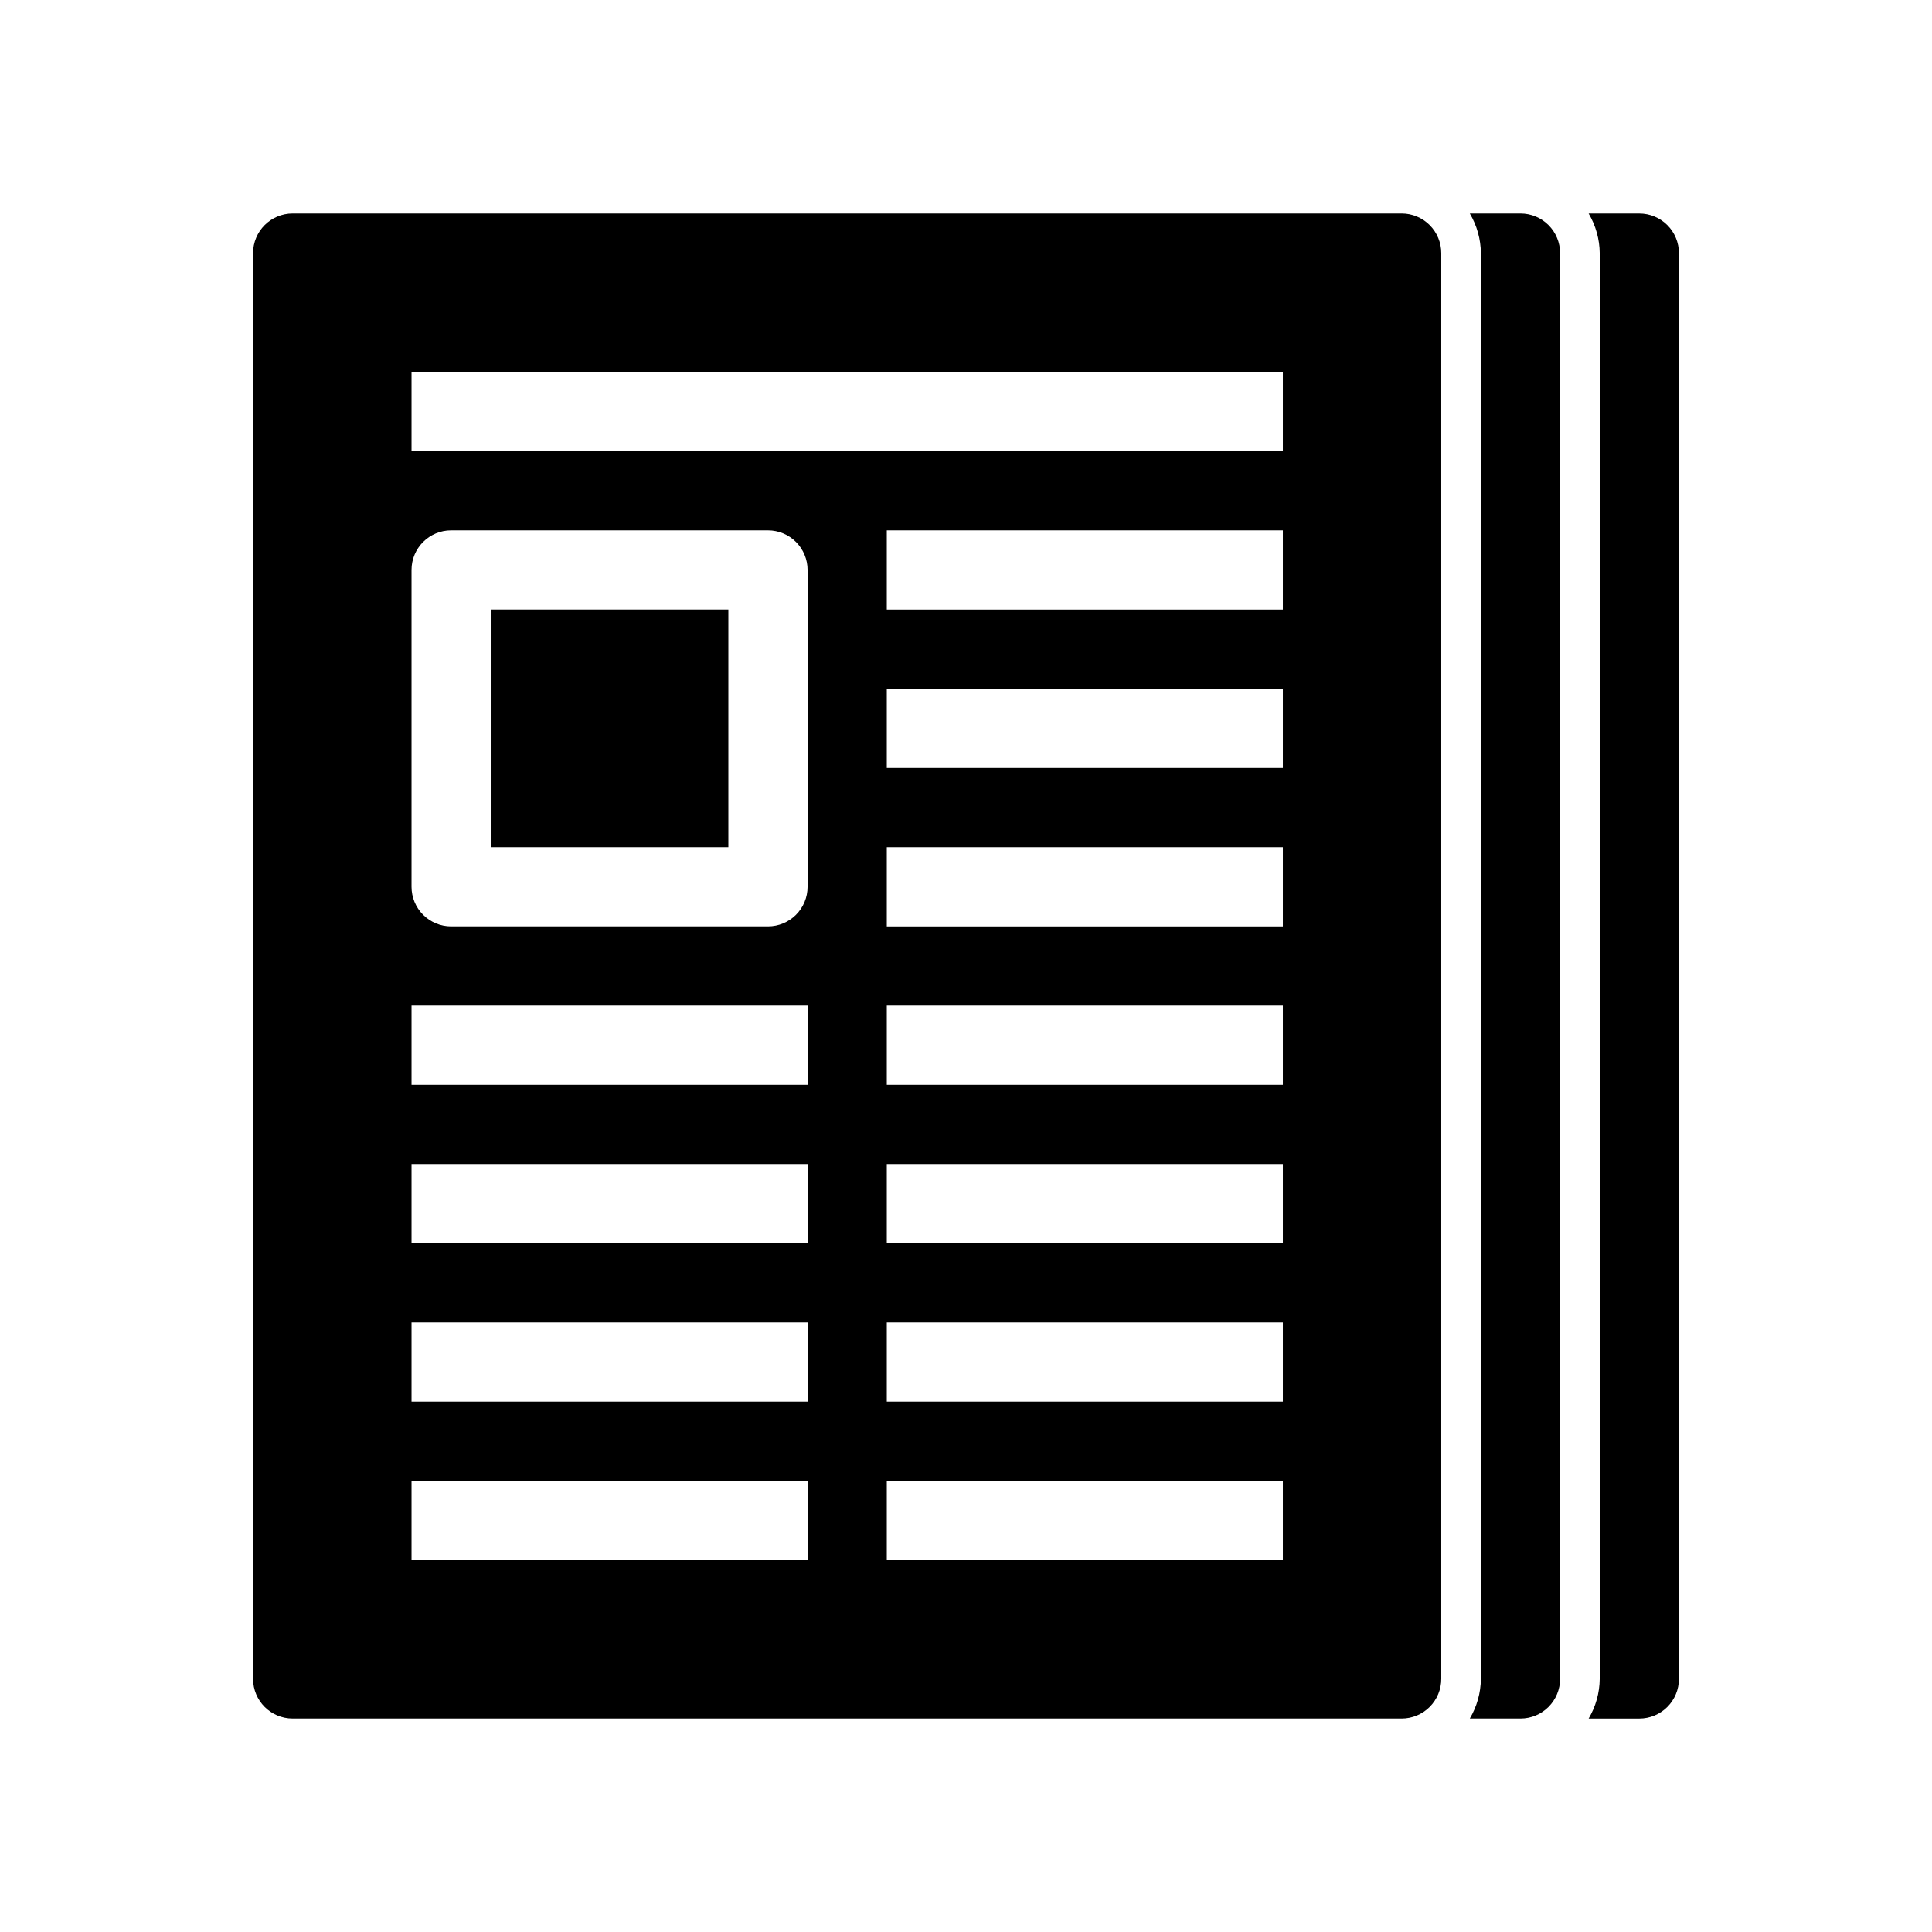
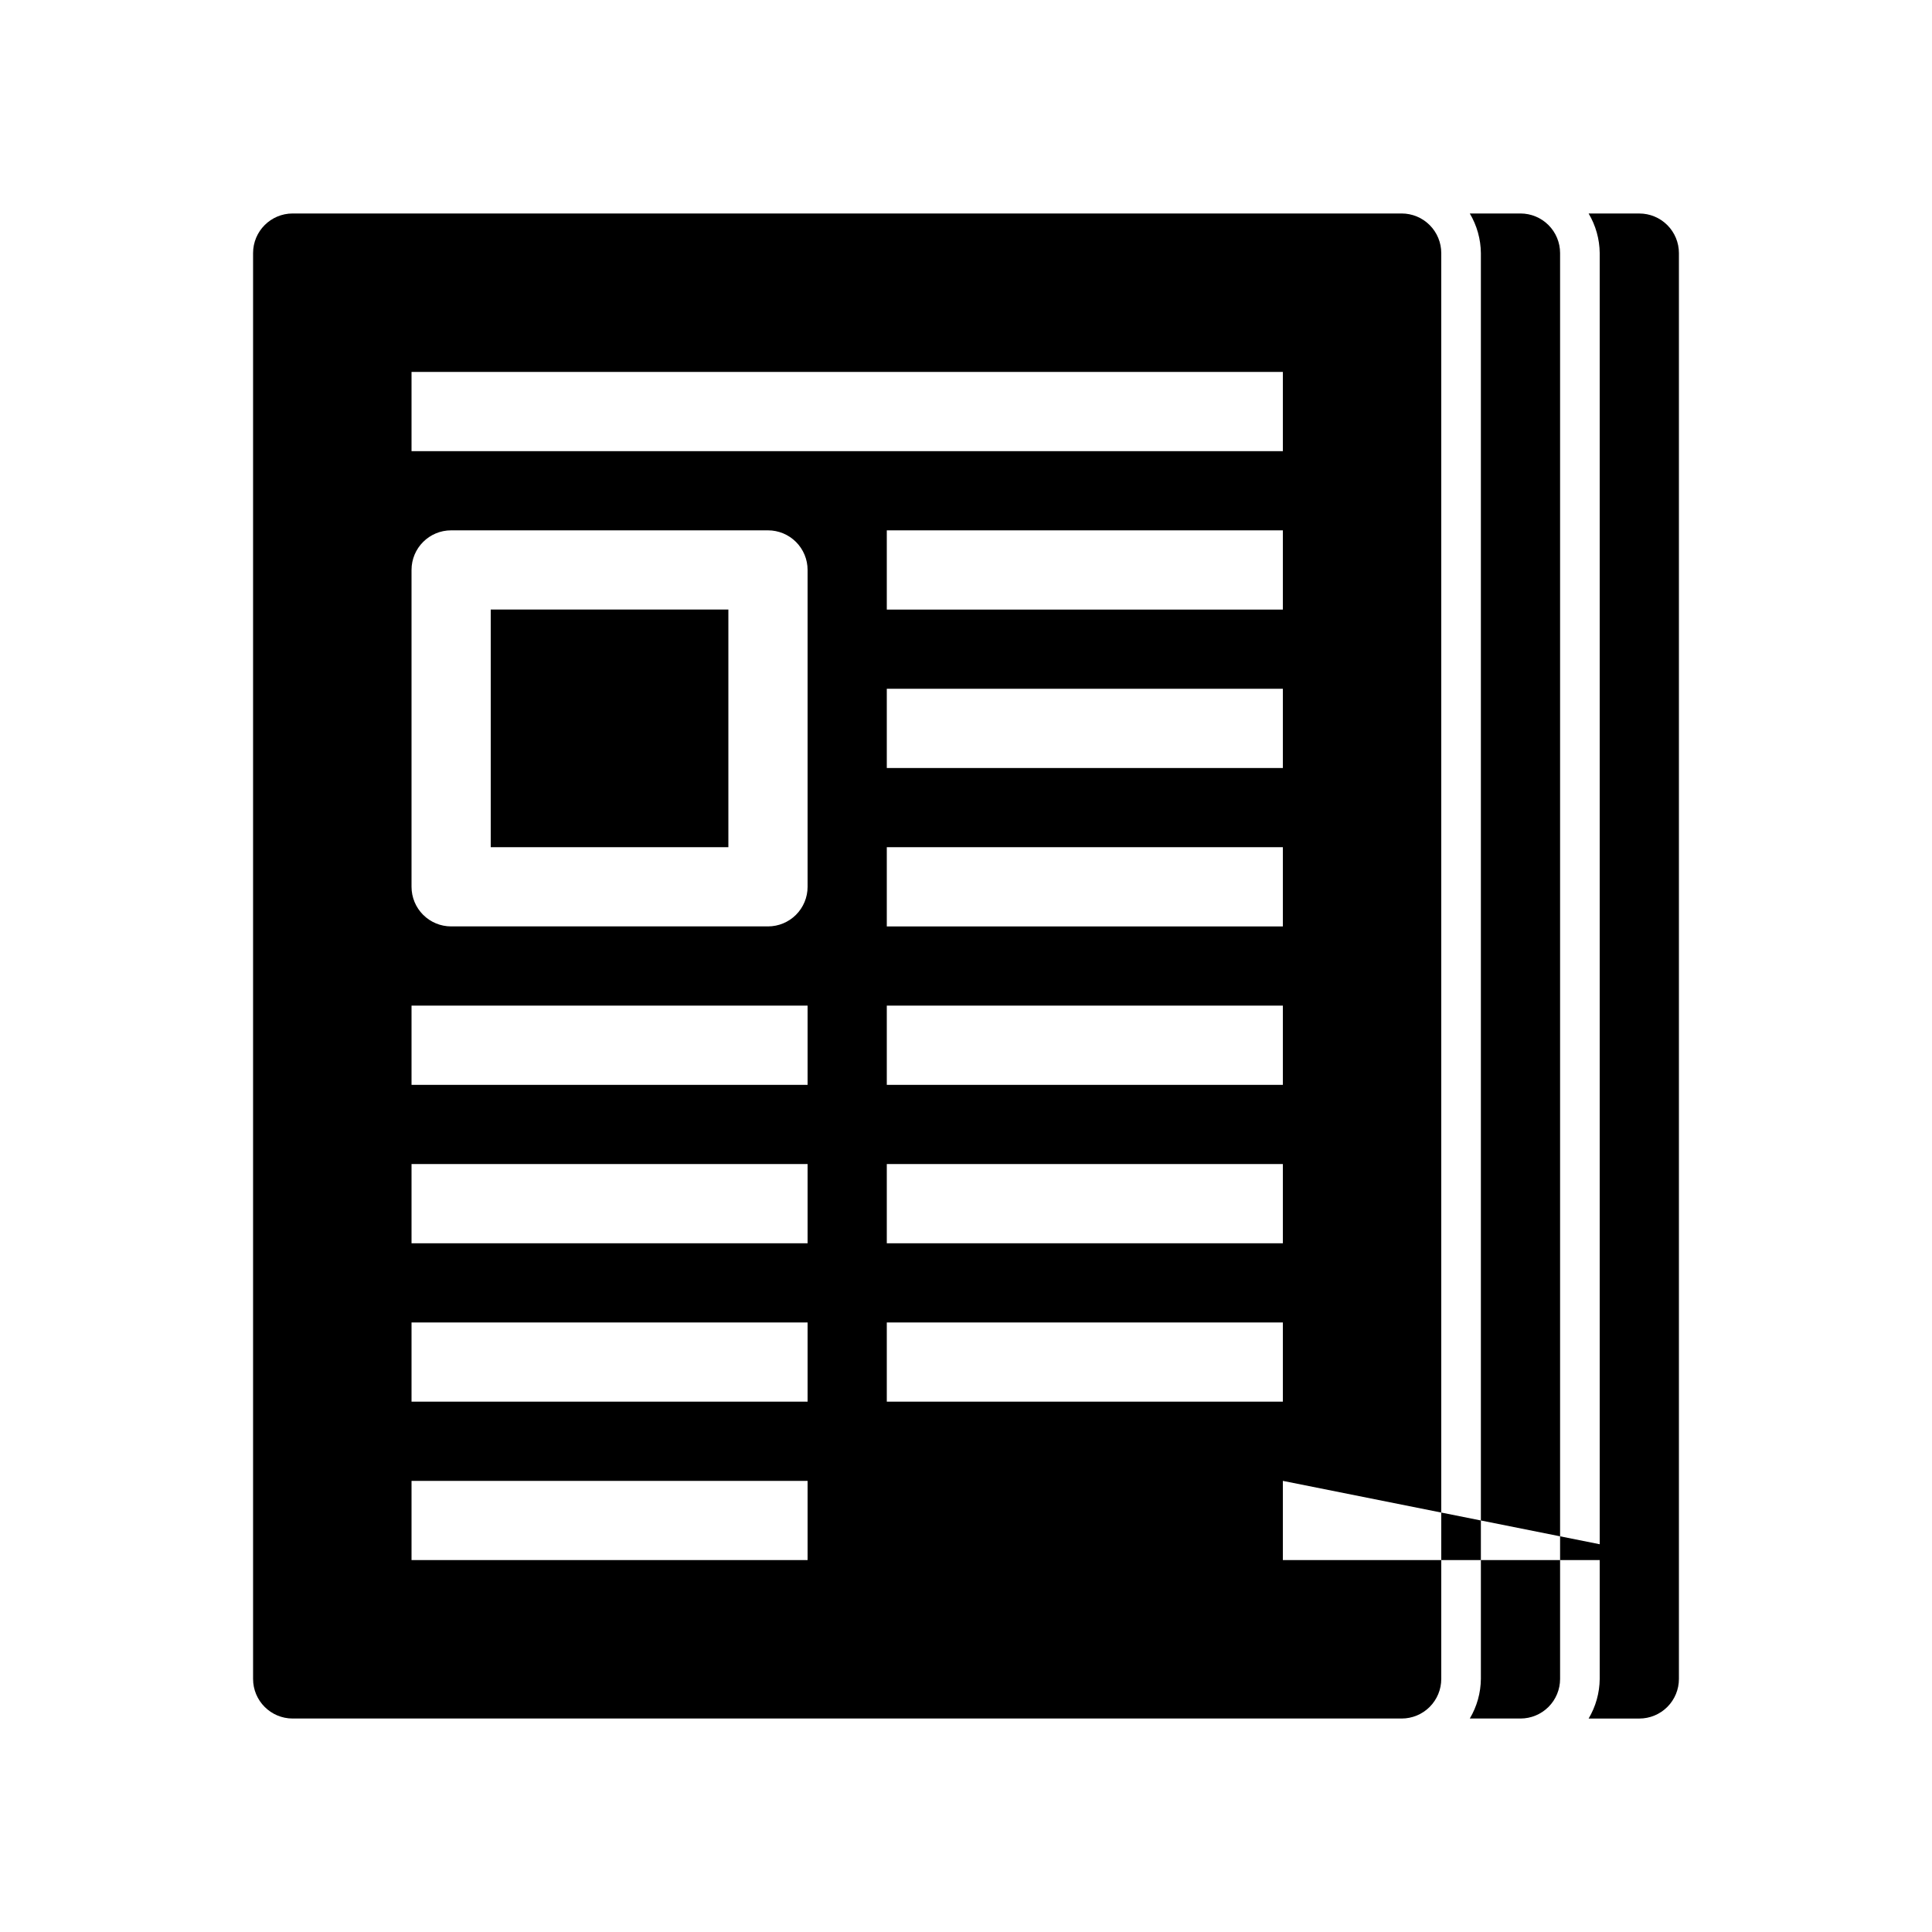
<svg xmlns="http://www.w3.org/2000/svg" fill="#000000" width="800px" height="800px" version="1.1" viewBox="144 144 512 512">
-   <path d="m557.44 211.07v377.86c0 2.785-1.105 5.453-3.074 7.422s-4.637 3.074-7.422 3.074h-13.434c1.887-3.176 2.902-6.797 2.938-10.496v-377.86c-0.035-3.695-1.051-7.316-2.938-10.496h13.434c2.785 0 5.453 1.105 7.422 3.074s3.074 4.637 3.074 7.422zm-283.39 157.44h62.977v-62.977h-62.977zm251.9-157.44v377.86c0 2.785-1.105 5.453-3.074 7.422-1.965 1.969-4.637 3.074-7.422 3.074h-293.89c-5.797 0-10.496-4.699-10.496-10.496v-377.86c0-5.797 4.699-10.496 10.496-10.496h293.89c2.785 0 5.457 1.105 7.422 3.074 1.969 1.969 3.074 4.637 3.074 7.422zm-167.93 325.38h-104.96v20.992h104.96zm0-41.984h-104.96v20.992h104.96zm0-41.984-104.96 0.004v20.992h104.96zm0-41.984-104.96 0.004v20.992h104.96zm0-115.46v0.004c0-2.785-1.105-5.453-3.074-7.422s-4.641-3.074-7.422-3.074h-83.969c-5.797 0-10.496 4.699-10.496 10.496v83.969c0 2.781 1.105 5.453 3.074 7.422s4.637 3.074 7.422 3.074h83.969c2.781 0 5.453-1.105 7.422-3.074s3.074-4.641 3.074-7.422zm125.95 241.41h-104.96v20.992h104.96zm0-41.984h-104.96v20.992h104.96zm0-41.984-104.96 0.004v20.992h104.96zm0-41.984-104.96 0.004v20.992h104.96zm0-41.984-104.96 0.004v20.992h104.96zm0-41.984-104.96 0.004v20.992h104.96zm0-41.984-104.96 0.004v20.992h104.96zm0-41.984-230.91 0.004v20.992h230.91zm94.465-41.984-13.434 0.004c1.887 3.18 2.902 6.801 2.938 10.496v377.86c-0.035 3.699-1.051 7.32-2.938 10.496h13.434c2.785 0 5.453-1.105 7.422-3.074s3.074-4.637 3.074-7.422v-377.86c0-2.785-1.105-5.453-3.074-7.422s-4.637-3.074-7.422-3.074z" />
+   <path d="m557.44 211.07v377.86c0 2.785-1.105 5.453-3.074 7.422s-4.637 3.074-7.422 3.074h-13.434c1.887-3.176 2.902-6.797 2.938-10.496v-377.86c-0.035-3.695-1.051-7.316-2.938-10.496h13.434c2.785 0 5.453 1.105 7.422 3.074s3.074 4.637 3.074 7.422zm-283.39 157.44h62.977v-62.977h-62.977zm251.9-157.44v377.86c0 2.785-1.105 5.453-3.074 7.422-1.965 1.969-4.637 3.074-7.422 3.074h-293.89c-5.797 0-10.496-4.699-10.496-10.496v-377.86c0-5.797 4.699-10.496 10.496-10.496h293.89c2.785 0 5.457 1.105 7.422 3.074 1.969 1.969 3.074 4.637 3.074 7.422zm-167.93 325.38h-104.96v20.992h104.96zm0-41.984h-104.96v20.992h104.96zm0-41.984-104.96 0.004v20.992h104.96zm0-41.984-104.96 0.004v20.992h104.96zm0-115.46v0.004c0-2.785-1.105-5.453-3.074-7.422s-4.641-3.074-7.422-3.074h-83.969c-5.797 0-10.496 4.699-10.496 10.496v83.969c0 2.781 1.105 5.453 3.074 7.422s4.637 3.074 7.422 3.074h83.969c2.781 0 5.453-1.105 7.422-3.074s3.074-4.641 3.074-7.422zm125.95 241.41v20.992h104.96zm0-41.984h-104.96v20.992h104.96zm0-41.984-104.96 0.004v20.992h104.96zm0-41.984-104.96 0.004v20.992h104.96zm0-41.984-104.96 0.004v20.992h104.96zm0-41.984-104.96 0.004v20.992h104.96zm0-41.984-104.96 0.004v20.992h104.96zm0-41.984-230.91 0.004v20.992h230.91zm94.465-41.984-13.434 0.004c1.887 3.18 2.902 6.801 2.938 10.496v377.86c-0.035 3.699-1.051 7.32-2.938 10.496h13.434c2.785 0 5.453-1.105 7.422-3.074s3.074-4.637 3.074-7.422v-377.86c0-2.785-1.105-5.453-3.074-7.422s-4.637-3.074-7.422-3.074z" />
</svg>